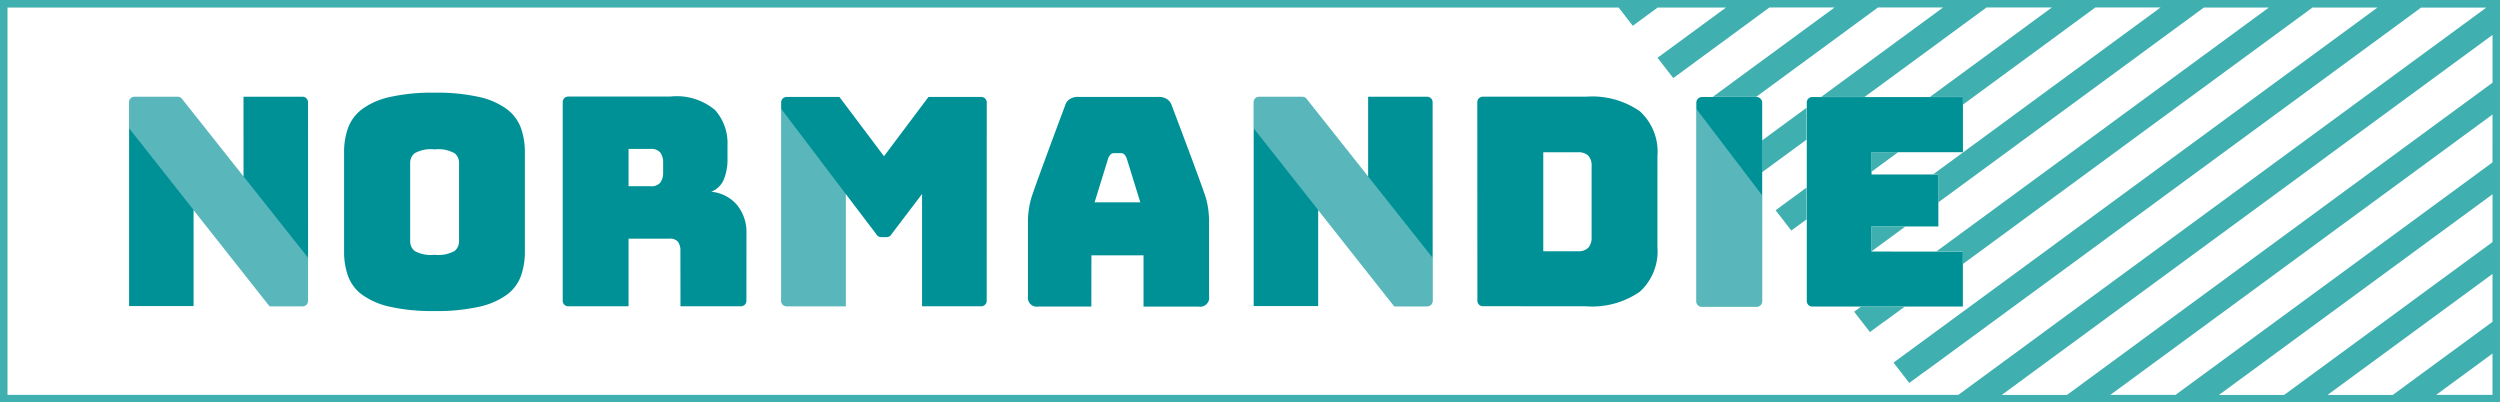
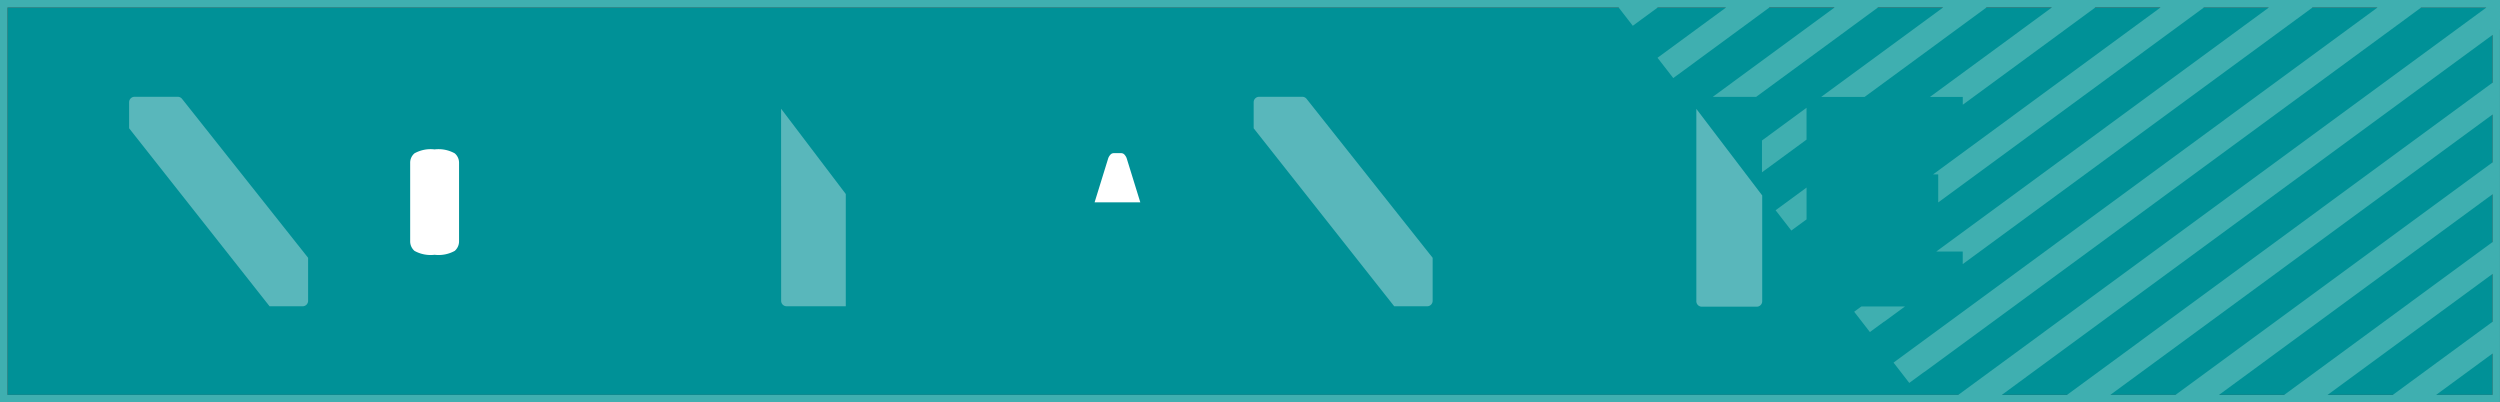
<svg xmlns="http://www.w3.org/2000/svg" width="173.902" height="27.988" viewBox="0 0 173.902 27.988">
  <rect x="0" y="0" width="173.902" height="27.988" fill="#333333" stroke="none" />
  <g id="Groupe_6902" data-name="Groupe 6902" transform="translate(-22.466 -22.389)">
    <rect id="Rectangle_2799" data-name="Rectangle 2799" width="172.859" height="26.942" transform="translate(22.988 22.914)" fill="#009197" />
    <g id="Groupe_5986" data-name="Groupe 5986" transform="translate(22.466 22.392)">
      <g id="Groupe_5985" data-name="Groupe 5985">
        <g id="Groupe_5984" data-name="Groupe 5984">
          <g id="Groupe_5983" data-name="Groupe 5983">
-             <path id="Tracé_39437" data-name="Tracé 39437" d="M22.466,22.391V50.376h173.9V22.391ZM43.894,40.322v2.992a.38.38,0,0,1-.38.38H41.221l-5.29-6.7v6.683H31.445V29.5a.379.379,0,0,1,.379-.38h3a.383.383,0,0,1,.287.132l4.294,5.414V29.116h4.106a.379.379,0,0,1,.38.379Zm15.082-1.33v.9a4.981,4.981,0,0,1-.273,1.691,2.828,2.828,0,0,1-.972,1.3,5.2,5.2,0,0,1-1.925.84,13.179,13.179,0,0,1-3.108.3,13.323,13.323,0,0,1-3.118-.3,5.2,5.2,0,0,1-1.933-.84,2.822,2.822,0,0,1-.973-1.3,4.981,4.981,0,0,1-.273-1.691V32.983a4.968,4.968,0,0,1,.273-1.69,2.884,2.884,0,0,1,.973-1.306,5.077,5.077,0,0,1,1.933-.85,13.322,13.322,0,0,1,3.118-.3,13.179,13.179,0,0,1,3.108.3,5.085,5.085,0,0,1,1.925.85,2.89,2.89,0,0,1,.972,1.306,4.968,4.968,0,0,1,.273,1.69Zm15.411,4.321a.38.38,0,0,1-.38.38H69.8l-.005-3.834a1.041,1.041,0,0,0-.172-.658.731.731,0,0,0-.6-.213H66.189v4.706h-4.2a.379.379,0,0,1-.38-.38V29.485a.38.38,0,0,1,.38-.38h7.094a4.142,4.142,0,0,1,3.128.942,3.472,3.472,0,0,1,.861,2.44v.932a3.724,3.724,0,0,1-.253,1.448,1.58,1.58,0,0,1-.881.86,2.663,2.663,0,0,1,1.772.891,2.979,2.979,0,0,1,.68,2.045Zm16.715,0a.38.38,0,0,1-.38.38H86.605V35.883h0l-2.128,2.8a.381.381,0,0,1-.334.2h-.385a.381.381,0,0,1-.334-.2l-2.126-2.8h0v7.809H77.183a.379.379,0,0,1-.38-.38v-13.8a.379.379,0,0,1,.379-.38h3.675l3.1,4.123,3.094-4.123h3.675a.38.38,0,0,1,.38.38Zm15.466-.327a.624.624,0,0,1-.73.728h-3.827V40.15H98.386l-.005,3.562H94.7a.624.624,0,0,1-.728-.728V37.639a6.116,6.116,0,0,1,.211-1.4c.129-.527,2.377-6.522,2.377-6.522a.75.75,0,0,1,.337-.444,1.012,1.012,0,0,1,.6-.143h5.523a1.042,1.042,0,0,1,.609.145.836.836,0,0,1,.354.473s2.262,5.964,2.39,6.491a6,6,0,0,1,.193,1.4Zm15.555-2.663v2.992a.38.38,0,0,1-.38.38h-2.293l-5.291-6.7v6.683h-4.486V29.5a.38.38,0,0,1,.38-.38h3a.383.383,0,0,1,.287.132l4.294,5.414V29.116h4.106a.379.379,0,0,1,.38.379Zm15.636-4.378v3.617a3.813,3.813,0,0,1-1.225,3.118,5.816,5.816,0,0,1-3.756,1.013l-7.164-.005a.379.379,0,0,1-.38-.379l-.006-13.815a.38.38,0,0,1,.38-.38l7.171,0a5.816,5.816,0,0,1,3.756,1.013,3.813,3.813,0,0,1,1.225,3.118Zm7.287,7.4a.38.38,0,0,1-.38.38h-3.823a.379.379,0,0,1-.379-.38V29.962h0v-.446a.4.4,0,0,1,.379-.38h3.823a.4.4,0,0,1,.38.38v6.471h0Zm13.964-10.369h-6.358v1.547H157.3v3.619h-4.653v1.744l6.358.005v3.82H148.527a.38.38,0,0,1-.38-.38V29.518a.38.38,0,0,1,.38-.38h10.482Z" transform="translate(-22.466 -22.391)" fill="#fff" />
-             <path id="Tracé_39438" data-name="Tracé 39438" d="M58.854,30.653H57.338v2.592h1.516a.793.793,0,0,0,.708-.273,1.192,1.192,0,0,0,.182-.678V31.6a1.2,1.2,0,0,0-.182-.678A.8.8,0,0,0,58.854,30.653Z" transform="translate(-13.615 -20.294)" fill="#fff" />
-             <path id="Tracé_39439" data-name="Tracé 39439" d="M110.5,30.836h-2.414l0,6.885h2.41a.95.95,0,0,0,.718-.243,1.046,1.046,0,0,0,.233-.749V31.808a1.009,1.009,0,0,0-.233-.738A.979.979,0,0,0,110.5,30.836Z" transform="translate(-0.734 -20.247)" fill="#fff" />
            <path id="Tracé_39440" data-name="Tracé 39440" d="M85.25,30.966a.311.311,0,0,0-.213-.08h-.507a.308.308,0,0,0-.212.08.758.758,0,0,0-.173.263l-.952,3.078h3.18l-.952-3.078A.775.775,0,0,0,85.25,30.966Z" transform="translate(-7.052 -20.235)" fill="#fff" />
            <path id="Tracé_39441" data-name="Tracé 39441" d="M46.922,30.678a2.31,2.31,0,0,0-1.4.273.852.852,0,0,0-.3.658v5.447a.877.877,0,0,0,.3.68,2.321,2.321,0,0,0,1.4.272,2.326,2.326,0,0,0,1.4-.272.88.88,0,0,0,.3-.68V31.61a.855.855,0,0,0-.3-.658A2.314,2.314,0,0,0,46.922,30.678Z" transform="translate(-16.69 -20.288)" fill="#fff" />
          </g>
          <path id="Tracé_39442" data-name="Tracé 39442" d="M111.524,27.889l8.78,11.07v2.992a.38.38,0,0,1-.38.38h-2.293l-9.777-12.381V28.138a.379.379,0,0,1,.38-.379h3A.382.382,0,0,1,111.524,27.889ZM74.985,41.95a.379.379,0,0,0,.38.38h4.116V34.521h0l-4.5-5.932ZM33.009,27.759h-3a.378.378,0,0,0-.379.379v1.812L39.4,42.331H41.7a.38.38,0,0,0,.38-.38V38.959L33.3,27.889A.382.382,0,0,0,33.009,27.759Zm105.638.84V41.979a.379.379,0,0,0,.379.38h3.823a.38.38,0,0,0,.38-.38V34.622Z" transform="translate(-20.648 -21.029)" fill="#fff" opacity="0.35" />
        </g>
      </g>
    </g>
    <g id="Groupe_5987" data-name="Groupe 5987" transform="translate(22.466 22.389)">
      <path id="Tracé_39443" data-name="Tracé 39443" d="M196.368,24.43V22.389h-.237l0,0h-4.536l.005,0h-3.034l-.005,0h-4.521l.005,0H181l0,0h-4.519l.005,0h-3.019l-.005,0h-4.536l.005,0h-3.019l-.005,0h-4.535l0,0h-3.023l-.005,0h-4.531l.005,0H150.8l-.005,0h-4.533l.005,0h-3.02l-.005,0h-4.751l0,0h-2.872l0,0H22.466V50.377h173.9V46.6h0V44.385h0V41.057h0V38.842h0V35.514h0V33.3h0V29.972h0V27.758h0V24.43Zm-.522,8.3v.957L173.8,49.855h-4.536l26.583-19.5v2.371Zm-14.493,17.13h-4.535L195.847,35.9v3.328Zm14.493-8.416v3.328l-6.937,5.088h-4.536Zm-29.6,8.416h-4.536l34.139-25.043V28.14ZM22.988,22.913H135.061l.983,1.27.638-.469v0l1.093-.8h4.752l-4.763,3.494,1.095,1.412.7-.512h0l5.991-4.4h4.533l-8.48,6.221h3.019l.092-.068h0l8.388-6.154h4.531l-8.486,6.225h3.018l.093-.066h0l8.394-6.159H165.2l-8.486,6.225h2.284v.543l7.157-5.251v0l2.064-1.515h4.536L156.931,34.52h.359v1.951L175.77,22.913h4.518L157.154,39.886h1.841v.875l24.33-17.849h4.521l-33.664,24.7,1.095,1.413,1.048-.77.005.008,34.55-25.346h4.535L158.688,49.855H22.988ZM191.928,49.855l3.918-2.874v2.874Z" transform="translate(-22.466 -22.389)" fill="#3fafb0" />
      <path id="Tracé_39444" data-name="Tracé 39444" d="M122.069,35.785l1.06-.777V32.793l-2.154,1.58Z" transform="translate(2.537 -19.748)" fill="#3fafb0" />
      <path id="Tracé_39445" data-name="Tracé 39445" d="M120.219,30.647v2.211l.134-.1,0,0,2.966-2.175V28.368l-3.1,2.276Z" transform="translate(2.345 -20.871)" fill="#3fafb0" />
      <path id="Tracé_39446" data-name="Tracé 39446" d="M128.852,39.392h-3.019l-.5.366,1.094,1.412.99-.726.006.008,1.445-1.06Z" transform="translate(3.644 -18.073)" fill="#3fafb0" />
-       <path id="Tracé_39447" data-name="Tracé 39447" d="M128.665,34.95h-2.38v1.744h0Z" transform="translate(3.885 -19.201)" fill="#3fafb0" />
-       <path id="Tracé_39448" data-name="Tracé 39448" d="M128.151,30.83h-1.867V32.2l1.871-1.372Z" transform="translate(3.885 -20.246)" fill="#3fafb0" />
    </g>
  </g>
</svg>